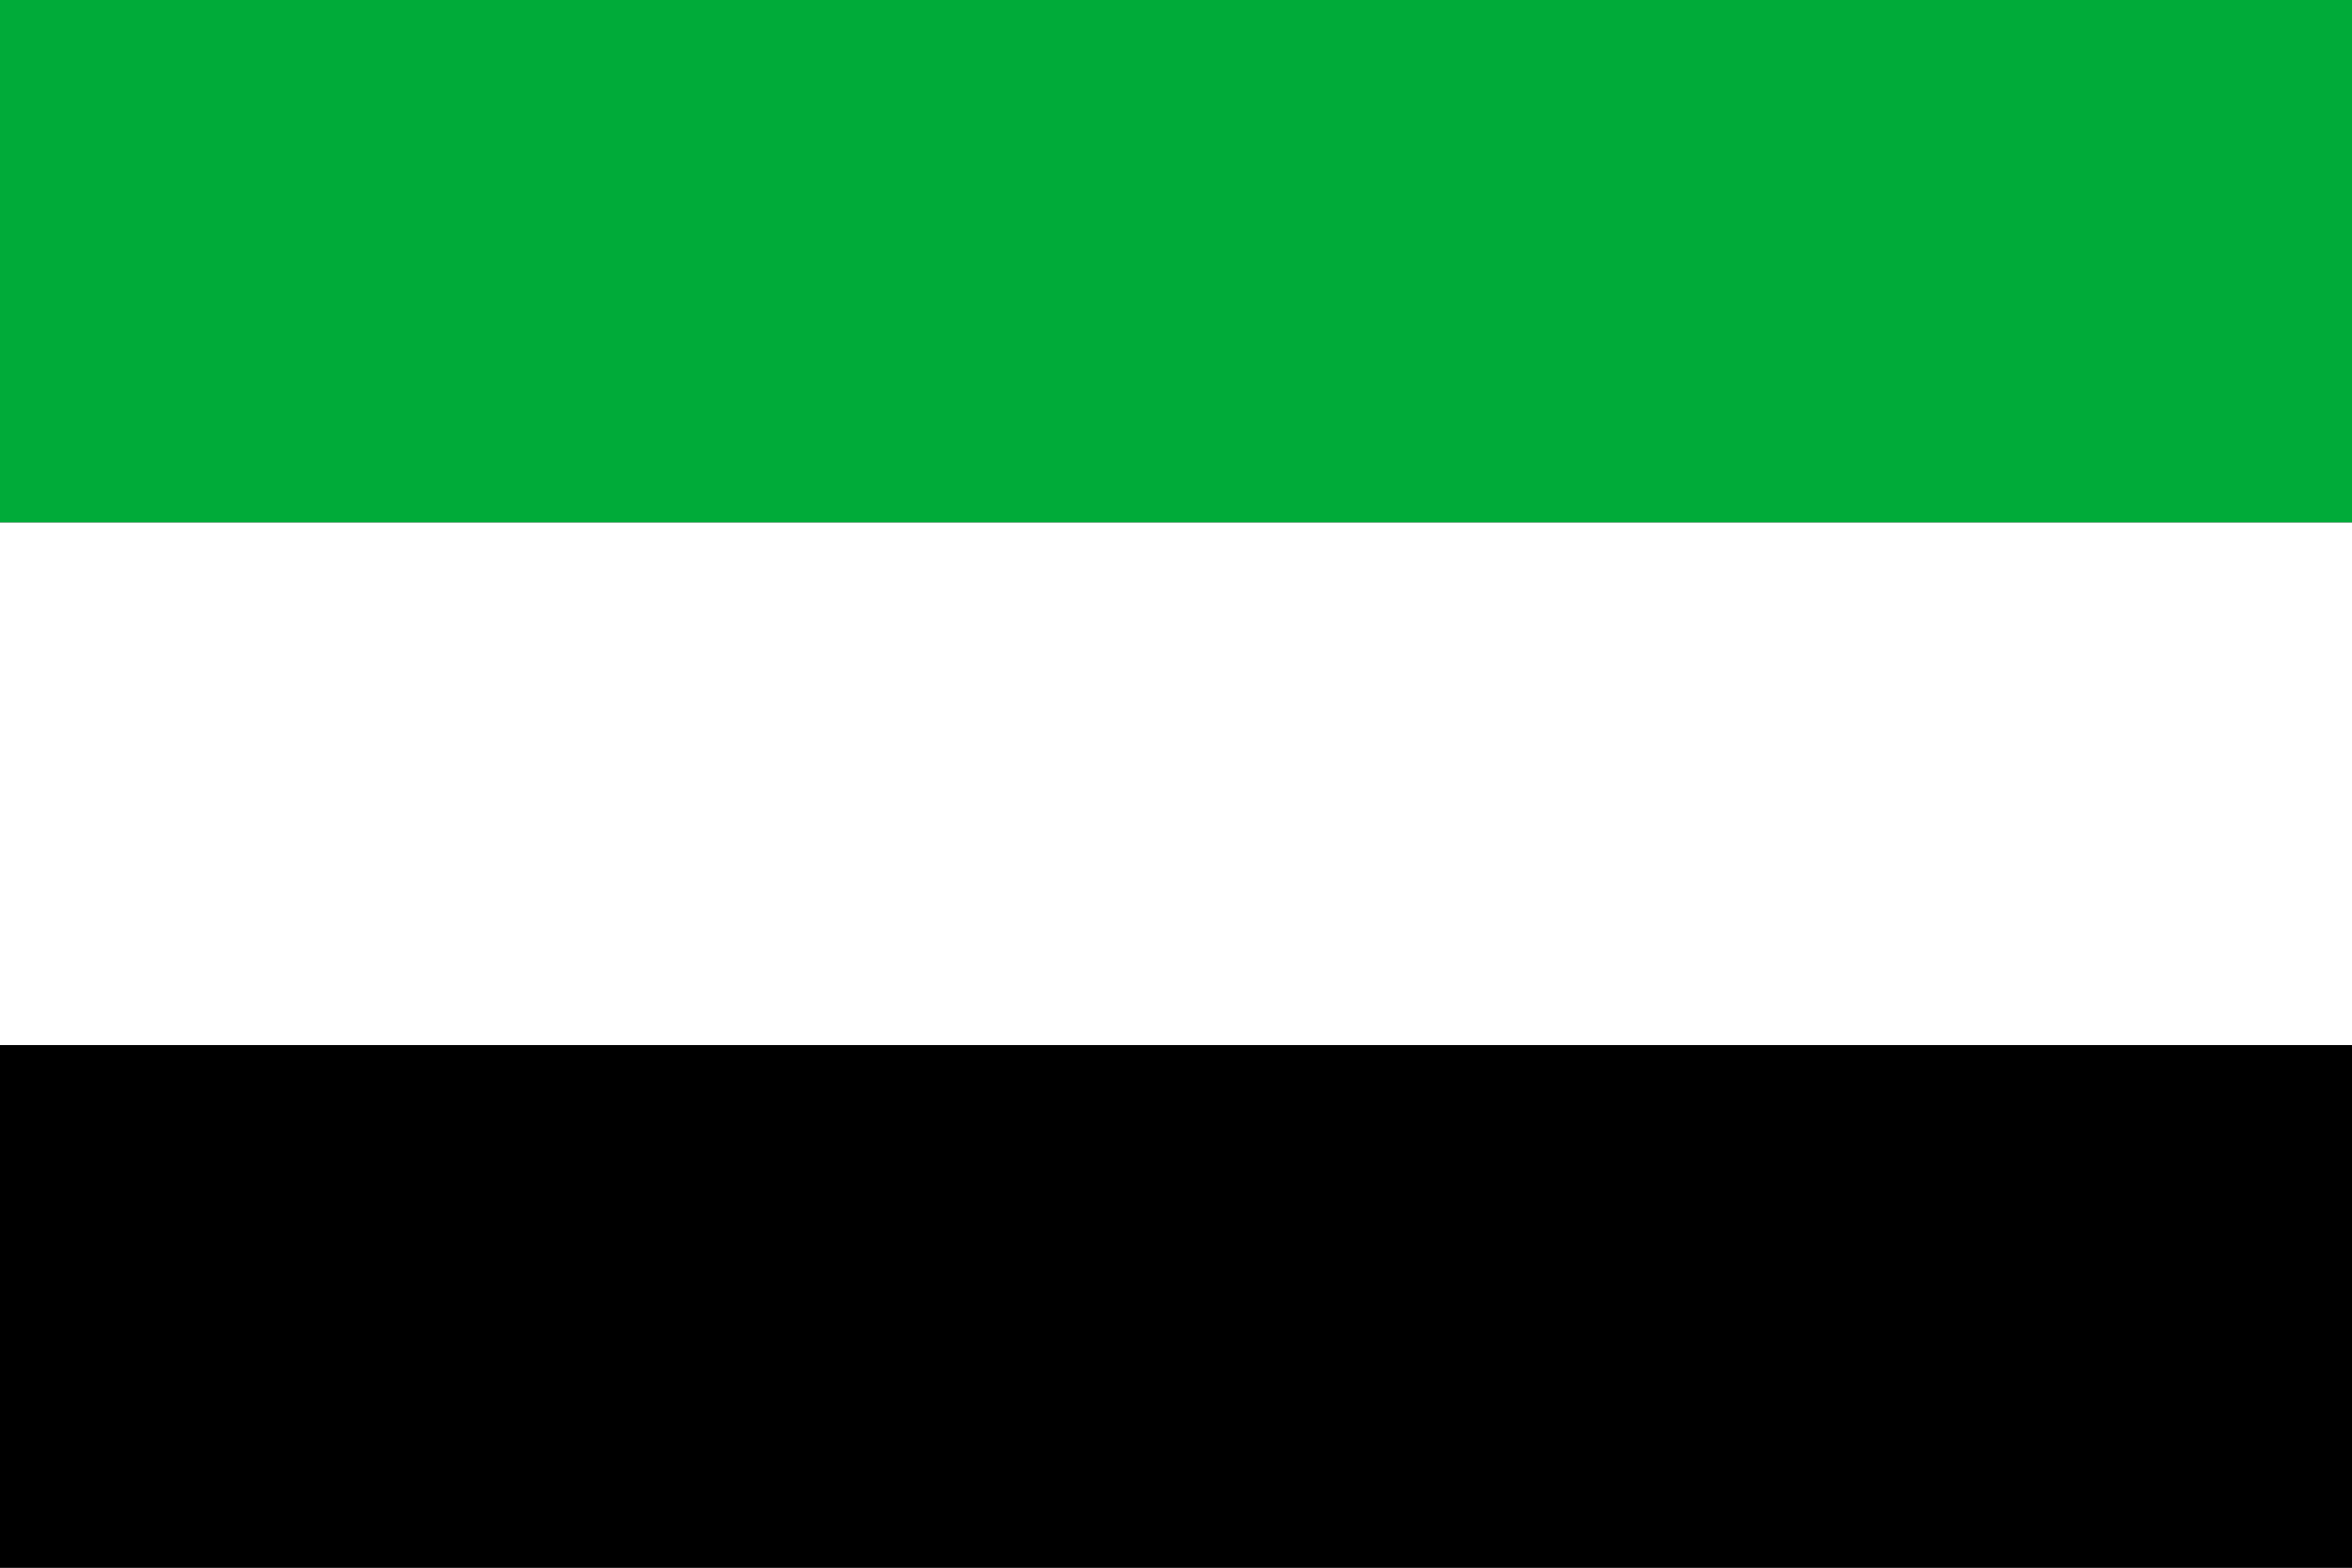
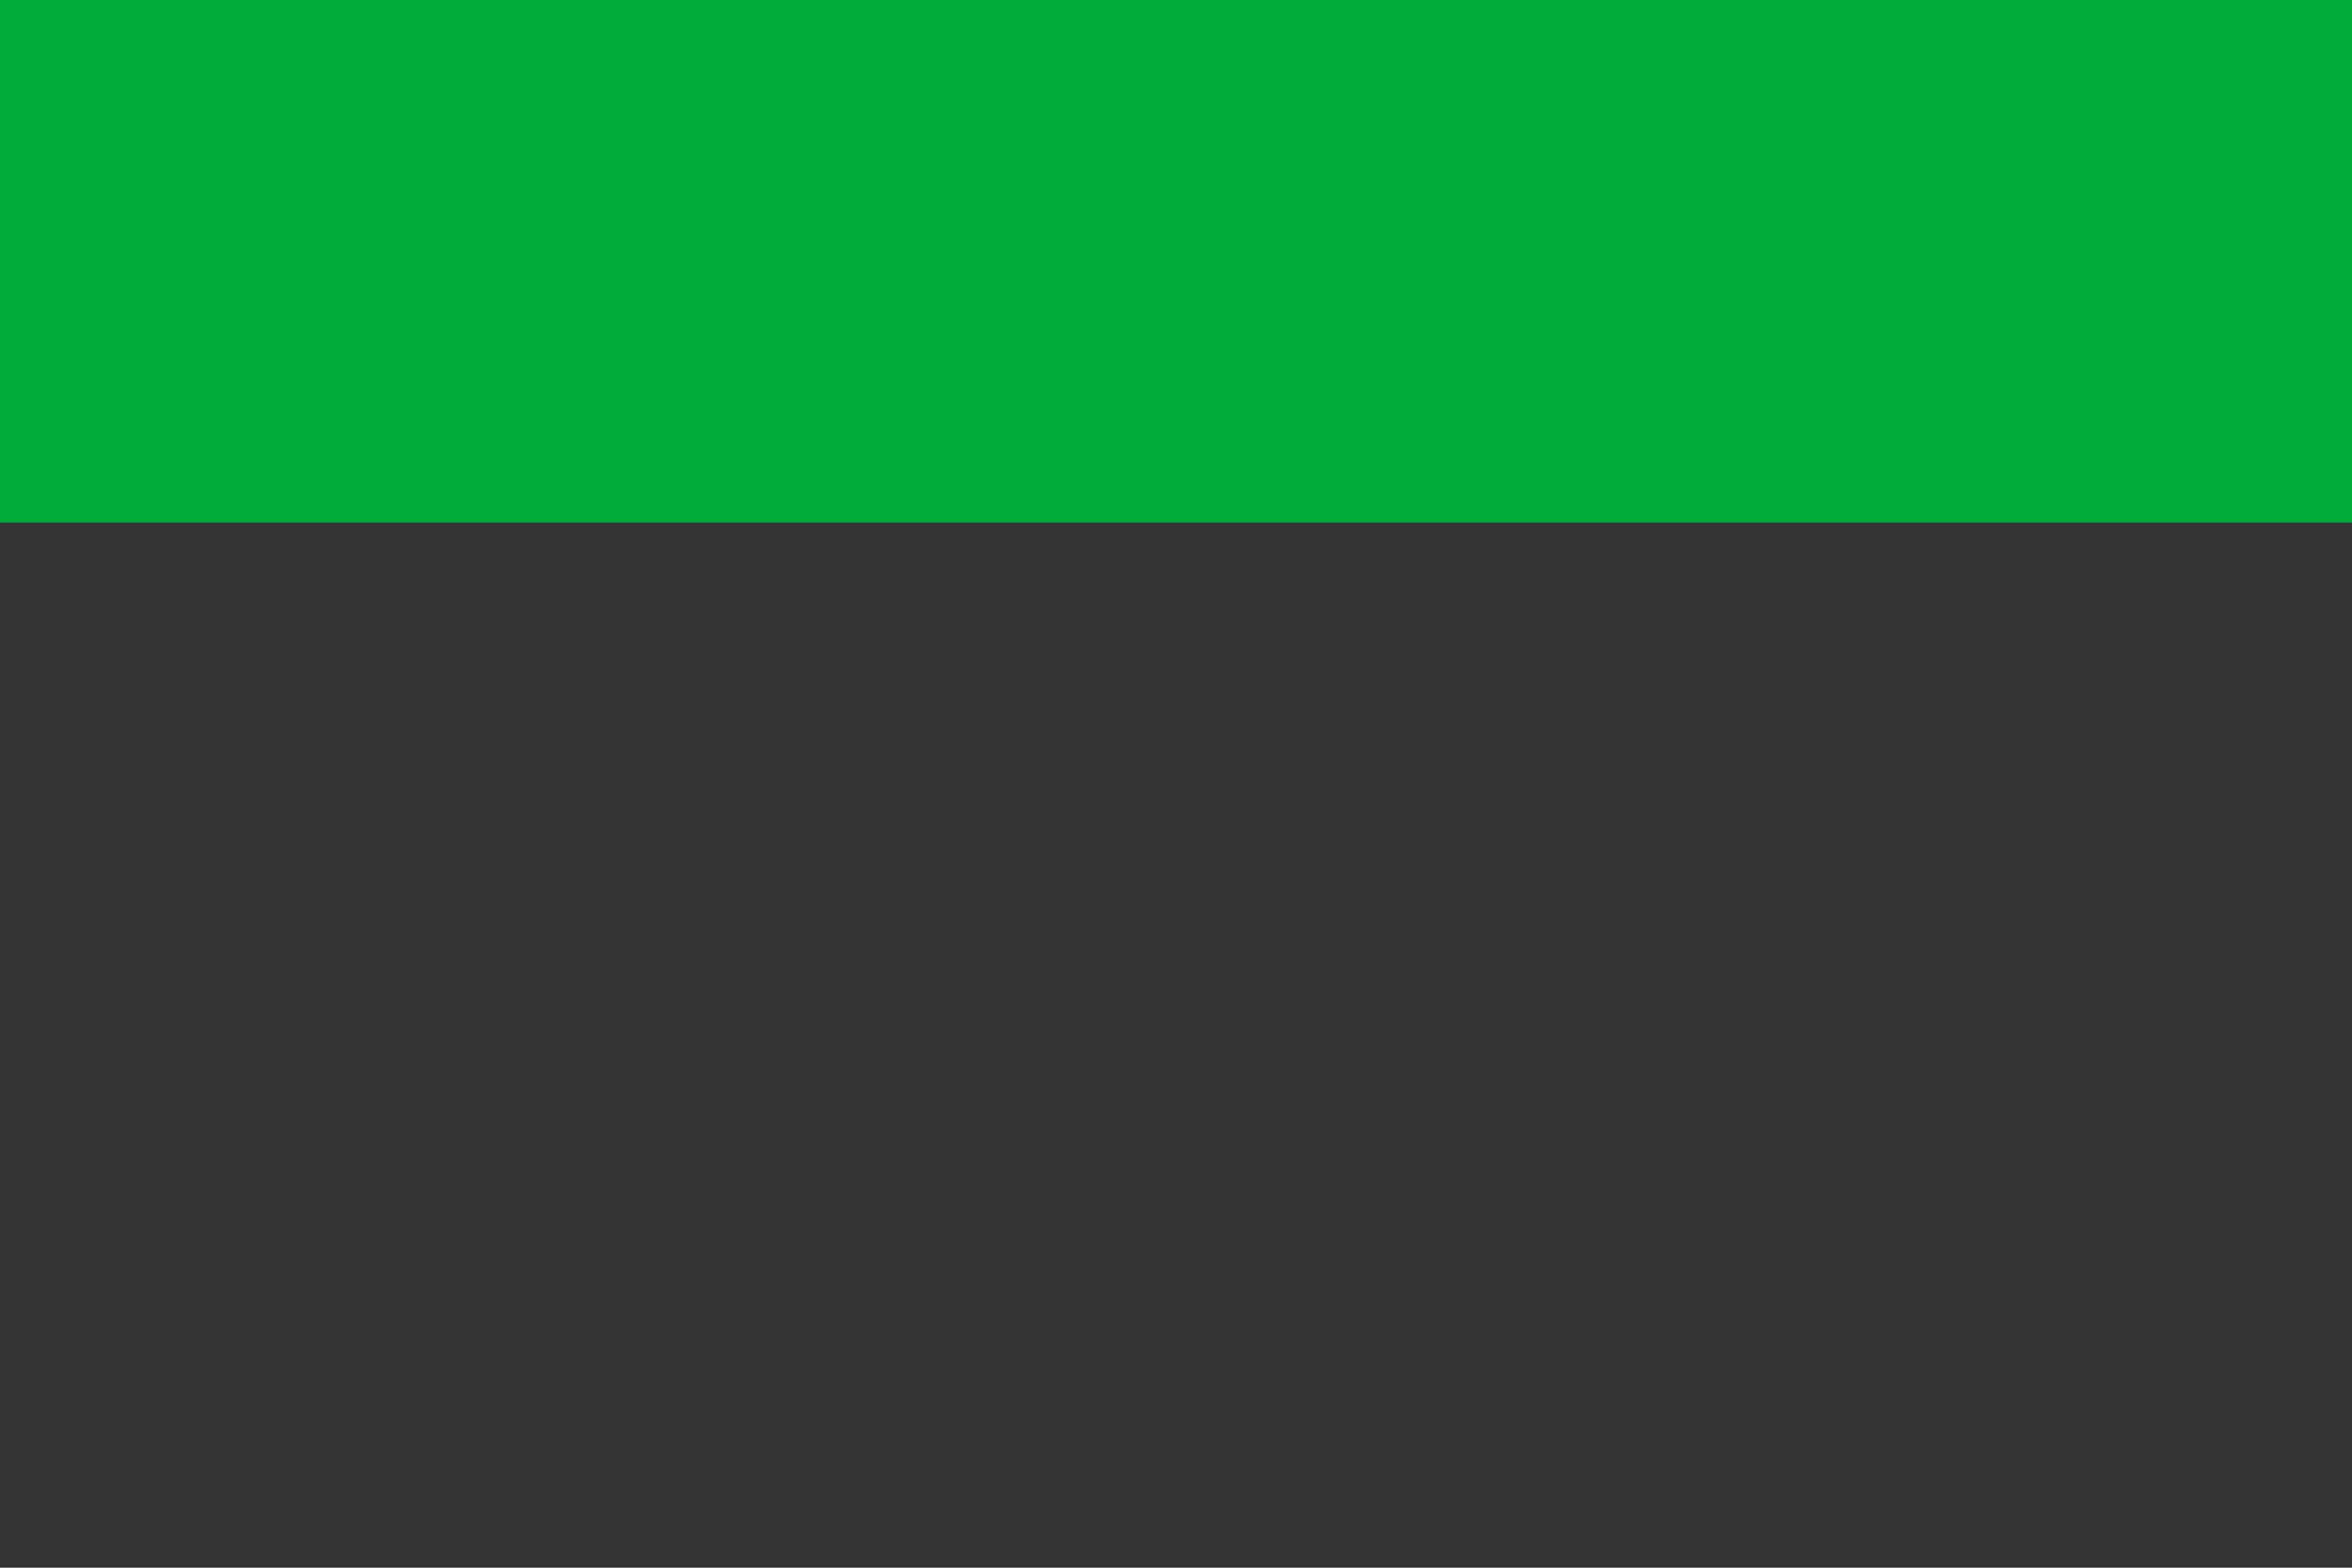
<svg xmlns="http://www.w3.org/2000/svg" version="1.0" width="900" height="600" id="svg1">
  <rect width="100%" height="100%" fill="#333333" stroke="none" />
  <defs id="defs1" />
  <rect width="900" height="200" x="0" y="0" style="fill:#00ab39;fill-opacity:1" id="green_stripe" />
-   <rect width="900" height="200" x="0" y="200" style="fill:#ffffff;fill-opacity:1" id="white_stripe" />
-   <rect width="900" height="200" x="0" y="400" style="fill:#000000;fill-opacity:1" id="black_stripe" />
</svg>